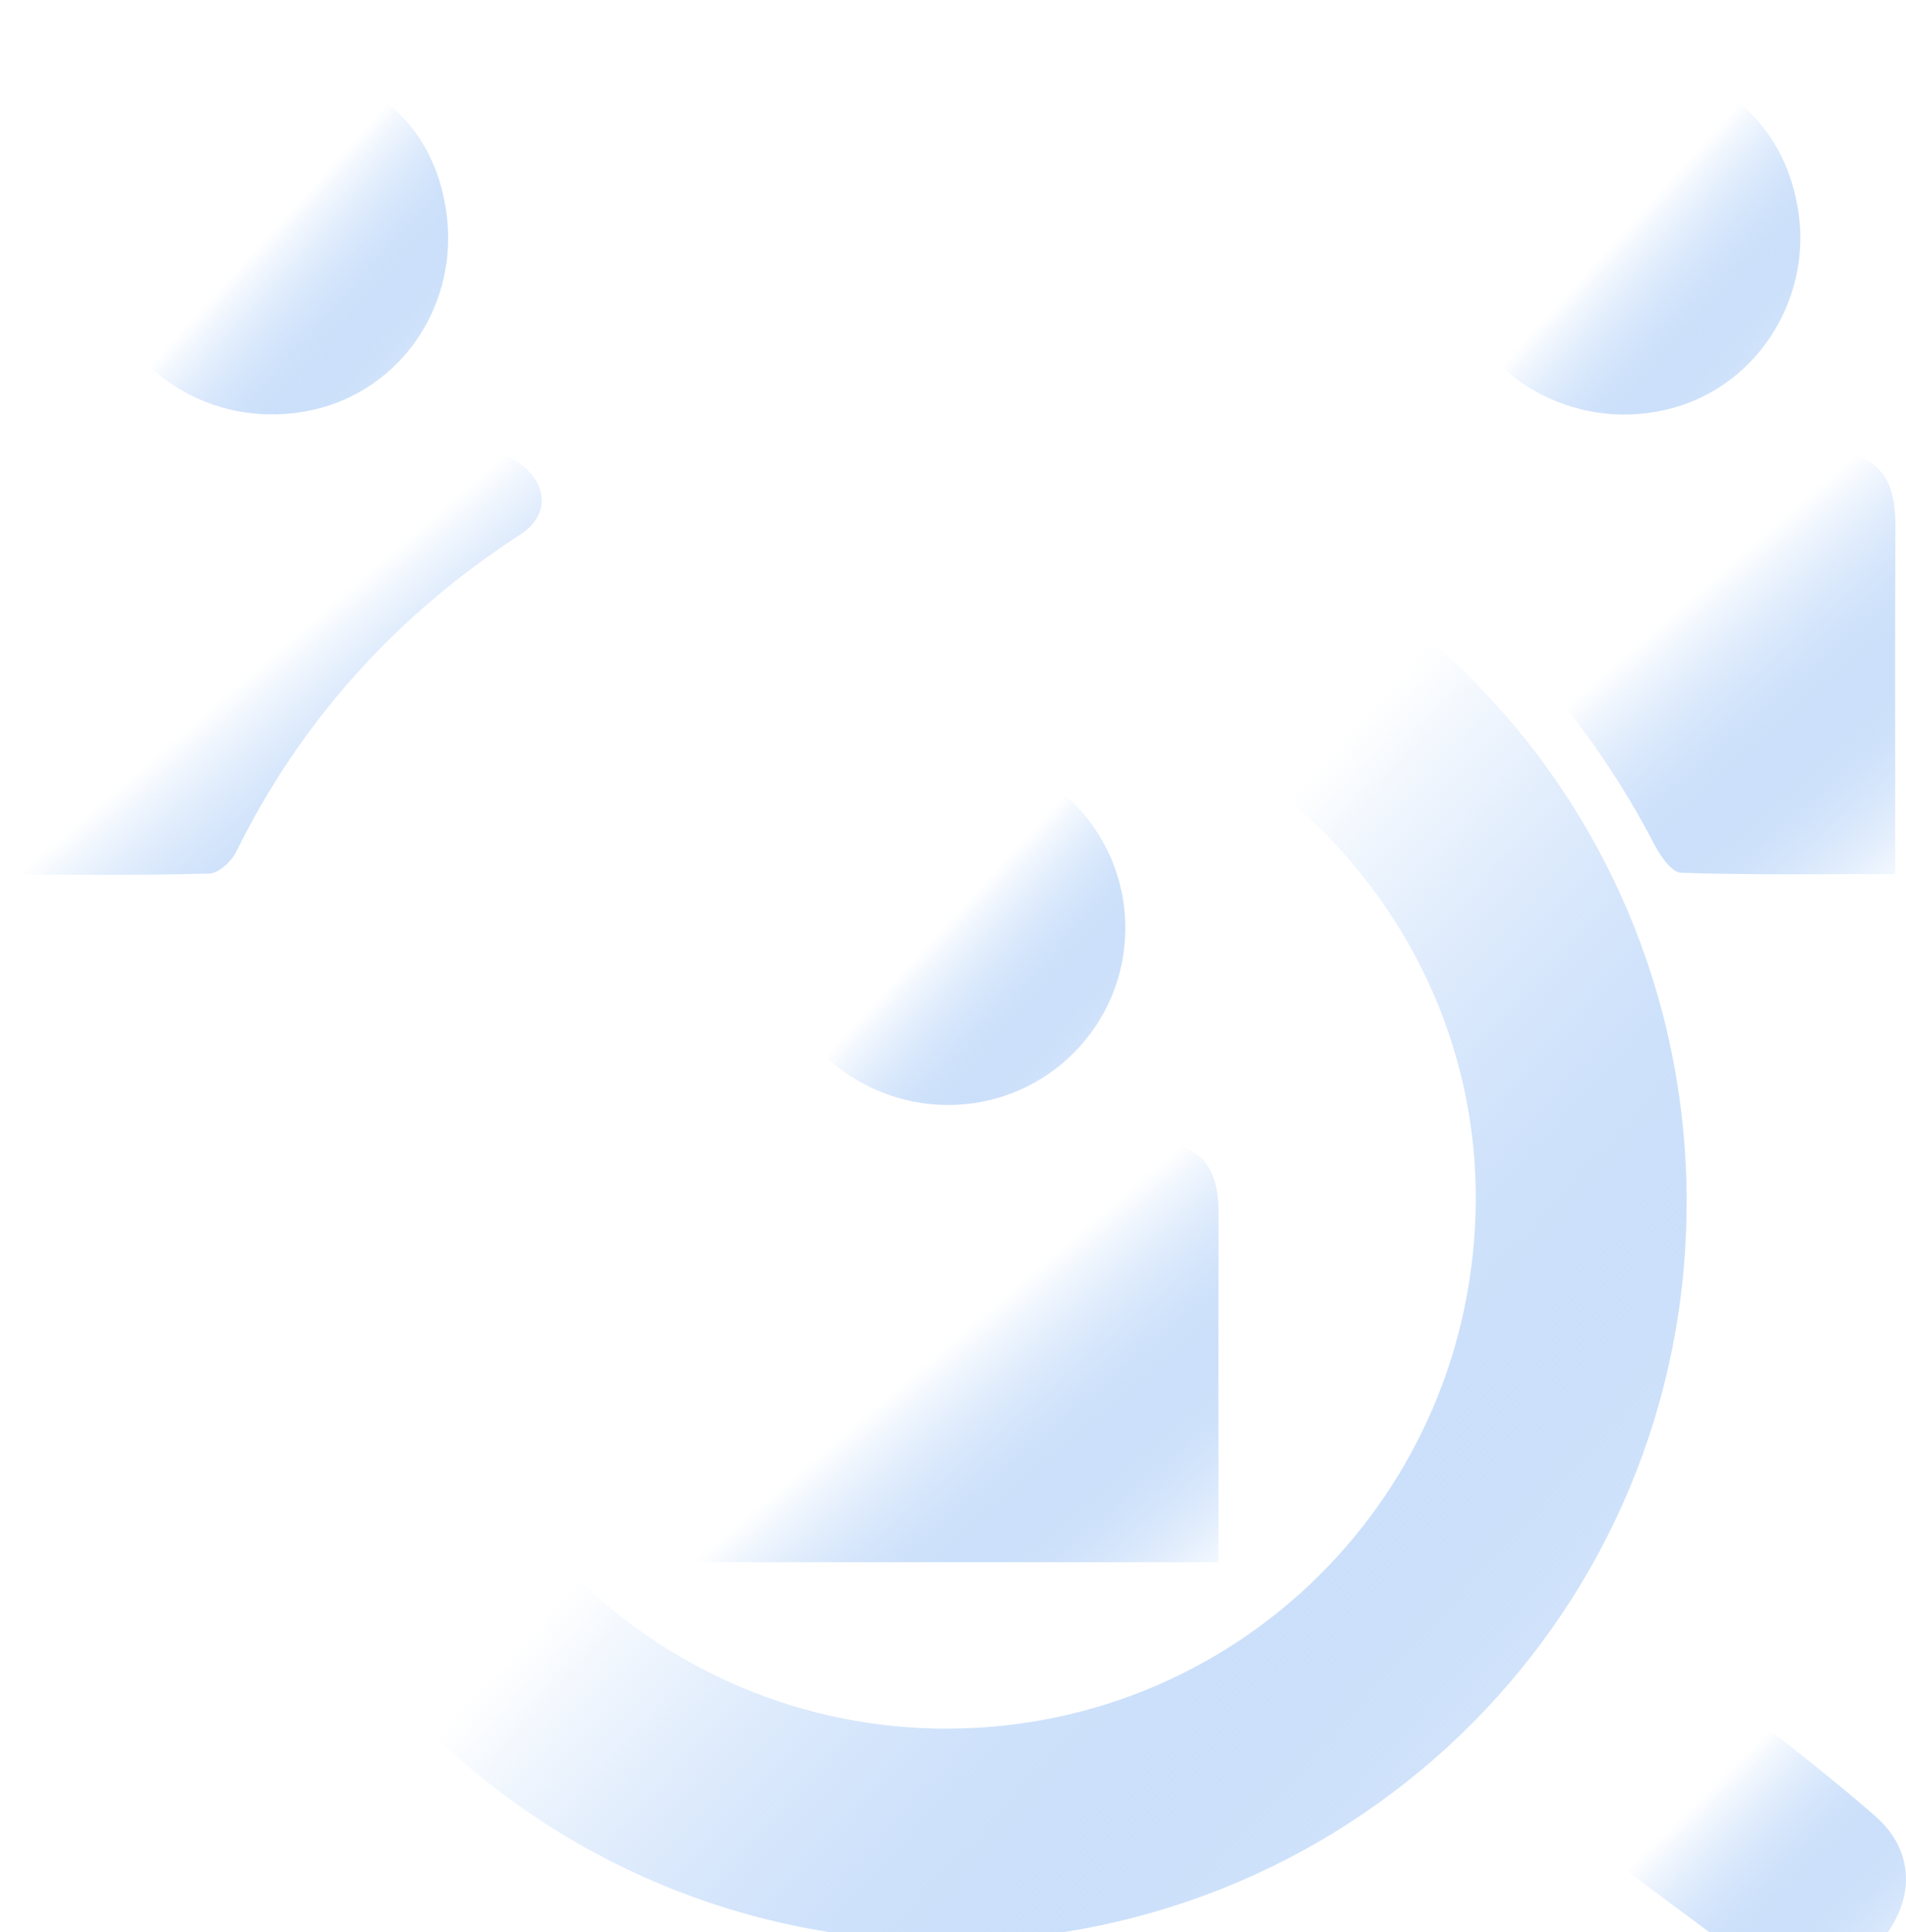
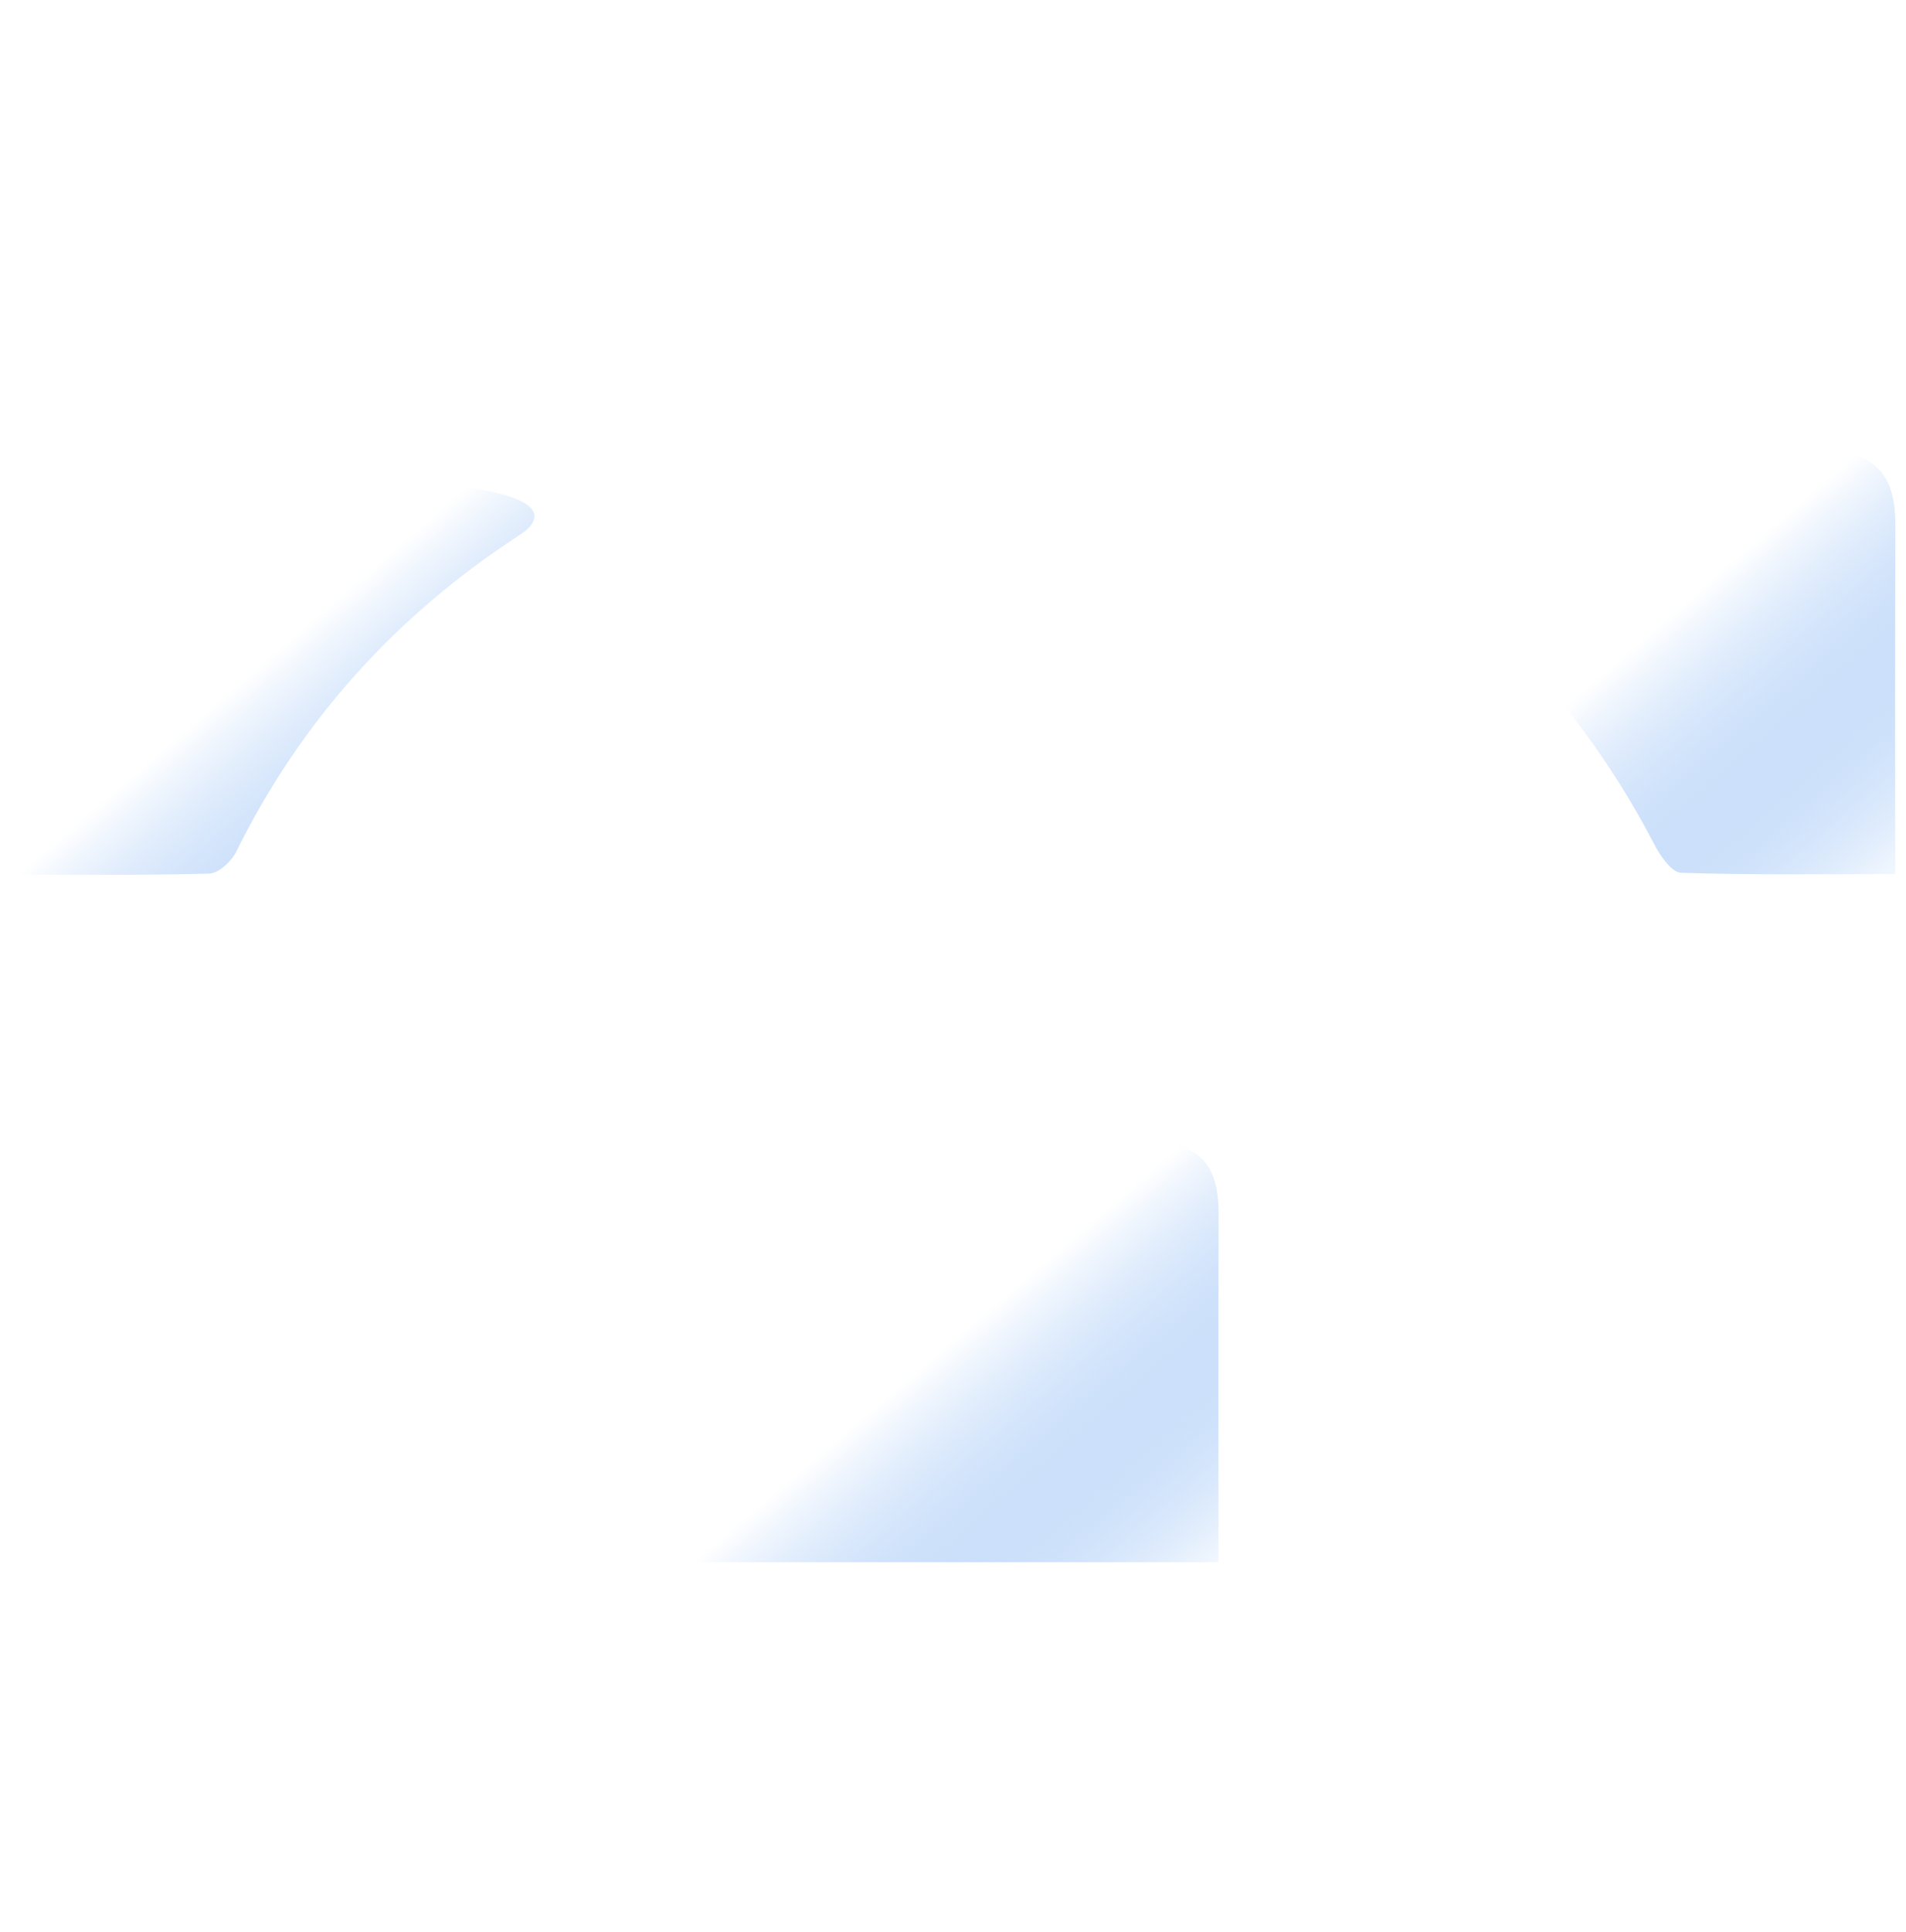
<svg xmlns="http://www.w3.org/2000/svg" width="75" height="76" viewBox="0 0 75 76" fill="none">
  <g id="Group 37476" filter="url(#filter0_i_666_672)">
-     <path id="Vector" d="M64.908 0.309C67.909 1.173 70.129 2.818 70.728 6.102C71.371 9.634 69.231 13.109 65.833 14.044C62.23 15.037 58.473 13.109 57.282 9.658C56.091 6.203 57.722 2.428 61.043 0.958C61.544 0.736 62.049 0.524 62.55 0.309C63.334 0.309 64.121 0.309 64.905 0.309H64.908Z" fill="url(#paint0_linear_666_672)" />
-     <path id="Vector_2" d="M11.731 0.309C14.789 1.21 17.046 2.896 17.554 6.28C18.102 9.947 15.815 13.348 12.296 14.125C8.679 14.922 5.124 12.924 4.037 9.489C2.934 5.987 4.632 2.321 8.02 0.898C8.474 0.706 8.922 0.507 9.372 0.312H11.727L11.731 0.309Z" fill="url(#paint1_linear_666_672)" />
-     <path id="Vector_3" d="M69.959 76C66.295 73.282 62.632 70.564 58.965 67.839C60.657 65.743 62.228 63.795 63.927 61.693C67.207 64.24 70.621 66.675 73.773 69.417C75.997 71.351 75.079 74.281 71.98 75.997H69.962L69.959 76Z" fill="url(#paint2_linear_666_672)" />
-     <path id="Vector_4" d="M66.366 45.158C66.443 61.235 53.535 74.254 37.422 74.355C21.304 74.456 8.195 61.508 8.037 45.337C7.882 29.472 21.096 16.17 37.065 16.113C53.246 16.056 66.292 28.988 66.369 45.158H66.366ZM37.31 65.989C48.772 65.959 57.996 56.738 58.07 45.236C58.144 33.852 48.668 24.486 37.112 24.523C25.684 24.557 16.396 33.929 16.463 45.35C16.531 56.798 25.846 66.022 37.31 65.992V65.989Z" fill="url(#paint3_linear_666_672)" />
    <path id="Vector_5" d="M62.389 21.196C64.299 19.222 62.055 17.832 61.944 15.985H65.786C65.857 17.799 63.388 19.279 65.419 21.196C66.476 19.73 67.505 18.283 68.555 16.85C69.322 15.804 71.387 15.346 72.972 15.878C74.324 16.332 74.587 17.422 74.583 18.69C74.566 23.161 74.576 27.628 74.576 32.379C71.683 32.379 68.915 32.422 66.146 32.328C65.779 32.315 65.332 31.665 65.1 31.218C62.54 26.303 58.984 22.293 54.382 19.191C53.881 18.852 53.194 17.957 53.332 17.657C53.665 16.938 54.335 16.09 55.045 15.878C57.359 15.185 58.59 15.763 59.986 17.772C60.75 18.872 61.524 19.962 62.392 21.193L62.389 21.196Z" fill="url(#paint4_linear_666_672)" />
-     <path id="Vector_6" d="M9.19 21.166C10.549 19.999 9.87 18.922 9.382 17.772C9.139 17.203 9.224 16.493 9.163 15.851C10.256 15.905 11.35 15.958 12.446 16.016C12.312 16.631 12.288 17.304 12.016 17.849C11.434 19.006 10.986 20.083 12.241 21.22C13.281 19.767 14.276 18.354 15.289 16.954C16.258 15.615 19.279 15.249 20.557 16.302C21.59 17.153 21.576 18.31 20.47 19.026C15.615 22.182 11.861 26.306 9.291 31.507C9.102 31.887 8.601 32.351 8.231 32.361C5.557 32.435 2.876 32.402 0.009 32.402C0.009 29.828 0.009 27.433 0.009 25.038C0.009 22.851 -0.017 20.668 0.02 18.481C0.05 16.581 0.82 15.938 2.66 15.743C4.611 15.538 5.984 16.103 6.929 17.889C7.545 19.05 8.423 20.073 9.193 21.166H9.19Z" fill="url(#paint5_linear_666_672)" />
+     <path id="Vector_6" d="M9.19 21.166C10.549 19.999 9.87 18.922 9.382 17.772C9.139 17.203 9.224 16.493 9.163 15.851C10.256 15.905 11.35 15.958 12.446 16.016C12.312 16.631 12.288 17.304 12.016 17.849C11.434 19.006 10.986 20.083 12.241 21.22C13.281 19.767 14.276 18.354 15.289 16.954C21.59 17.153 21.576 18.31 20.47 19.026C15.615 22.182 11.861 26.306 9.291 31.507C9.102 31.887 8.601 32.351 8.231 32.361C5.557 32.435 2.876 32.402 0.009 32.402C0.009 29.828 0.009 27.433 0.009 25.038C0.009 22.851 -0.017 20.668 0.02 18.481C0.05 16.581 0.82 15.938 2.66 15.743C4.611 15.538 5.984 16.103 6.929 17.889C7.545 19.05 8.423 20.073 9.193 21.166H9.19Z" fill="url(#paint5_linear_666_672)" />
    <path id="Vector_7" d="M35.779 48.354C37.744 46.433 35.456 45.031 35.372 43.194H39.127C39.412 44.913 36.694 46.48 38.844 48.368C39.9 46.881 40.919 45.417 41.969 43.974C42.662 43.022 44.906 42.551 46.43 43.062C47.712 43.493 47.95 44.559 47.95 45.757C47.94 50.282 47.947 54.806 47.947 59.446H26.602C26.602 54.635 26.555 49.888 26.632 45.148C26.652 43.836 27.467 43.093 28.91 42.958C31.053 42.753 32.705 43.207 33.714 45.33C34.228 46.41 35.066 47.338 35.779 48.361V48.354Z" fill="url(#paint6_linear_666_672)" />
-     <path id="Vector_8" d="M37.37 41.461C33.478 41.495 30.242 38.333 30.252 34.504C30.262 30.72 33.407 27.571 37.202 27.537C41.114 27.504 44.28 30.619 44.28 34.504C44.28 38.326 41.202 41.428 37.374 41.461H37.37Z" fill="url(#paint7_linear_666_672)" />
  </g>
  <defs>
    <filter id="filter0_i_666_672" x="0" y="0.309" width="75" height="77.691" filterUnits="userSpaceOnUse" color-interpolation-filters="sRGB">
      <feFlood flood-opacity="0" result="BackgroundImageFix" />
      <feBlend mode="normal" in="SourceGraphic" in2="BackgroundImageFix" result="shape" />
      <feColorMatrix in="SourceAlpha" type="matrix" values="0 0 0 0 0 0 0 0 0 0 0 0 0 0 0 0 0 0 127 0" result="hardAlpha" />
      <feOffset dy="2" />
      <feGaussianBlur stdDeviation="3" />
      <feComposite in2="hardAlpha" operator="arithmetic" k2="-1" k3="1" />
      <feColorMatrix type="matrix" values="0 0 0 0 1 0 0 0 0 1 0 0 0 0 1 0 0 0 1 0" />
      <feBlend mode="normal" in2="shape" result="effect1_innerShadow_666_672" />
    </filter>
    <linearGradient id="paint0_linear_666_672" x1="64.249" y1="6.655" x2="72.148" y2="13.808" gradientUnits="userSpaceOnUse">
      <stop stop-color="white" />
      <stop offset="1" stop-color="#2F81ED" stop-opacity="0" />
    </linearGradient>
    <linearGradient id="paint1_linear_666_672" x1="11.05" y1="6.653" x2="18.945" y2="13.797" gradientUnits="userSpaceOnUse">
      <stop stop-color="white" />
      <stop offset="1" stop-color="#2F81ED" stop-opacity="0" />
    </linearGradient>
    <linearGradient id="paint2_linear_666_672" x1="67.421" y1="68.18" x2="75.534" y2="76.443" gradientUnits="userSpaceOnUse">
      <stop stop-color="white" />
      <stop offset="1" stop-color="#2F81ED" stop-opacity="0" />
    </linearGradient>
    <linearGradient id="paint3_linear_666_672" x1="38.799" y1="42.522" x2="71.684" y2="72.452" gradientUnits="userSpaceOnUse">
      <stop stop-color="white" />
      <stop offset="1" stop-color="#2F81ED" stop-opacity="0" />
    </linearGradient>
    <linearGradient id="paint4_linear_666_672" x1="64.531" y1="23.211" x2="73.96" y2="34.065" gradientUnits="userSpaceOnUse">
      <stop stop-color="white" />
      <stop offset="1" stop-color="#2F81ED" stop-opacity="0" />
    </linearGradient>
    <linearGradient id="paint5_linear_666_672" x1="11.242" y1="23.272" x2="20.622" y2="34.139" gradientUnits="userSpaceOnUse">
      <stop stop-color="white" />
      <stop offset="1" stop-color="#2F81ED" stop-opacity="0" />
    </linearGradient>
    <linearGradient id="paint6_linear_666_672" x1="37.854" y1="50.377" x2="47.149" y2="61.252" gradientUnits="userSpaceOnUse">
      <stop stop-color="white" />
      <stop offset="1" stop-color="#2F81ED" stop-opacity="0" />
    </linearGradient>
    <linearGradient id="paint7_linear_666_672" x1="37.65" y1="33.851" x2="45.516" y2="41.052" gradientUnits="userSpaceOnUse">
      <stop stop-color="white" />
      <stop offset="1" stop-color="#2F81ED" stop-opacity="0" />
    </linearGradient>
  </defs>
</svg>